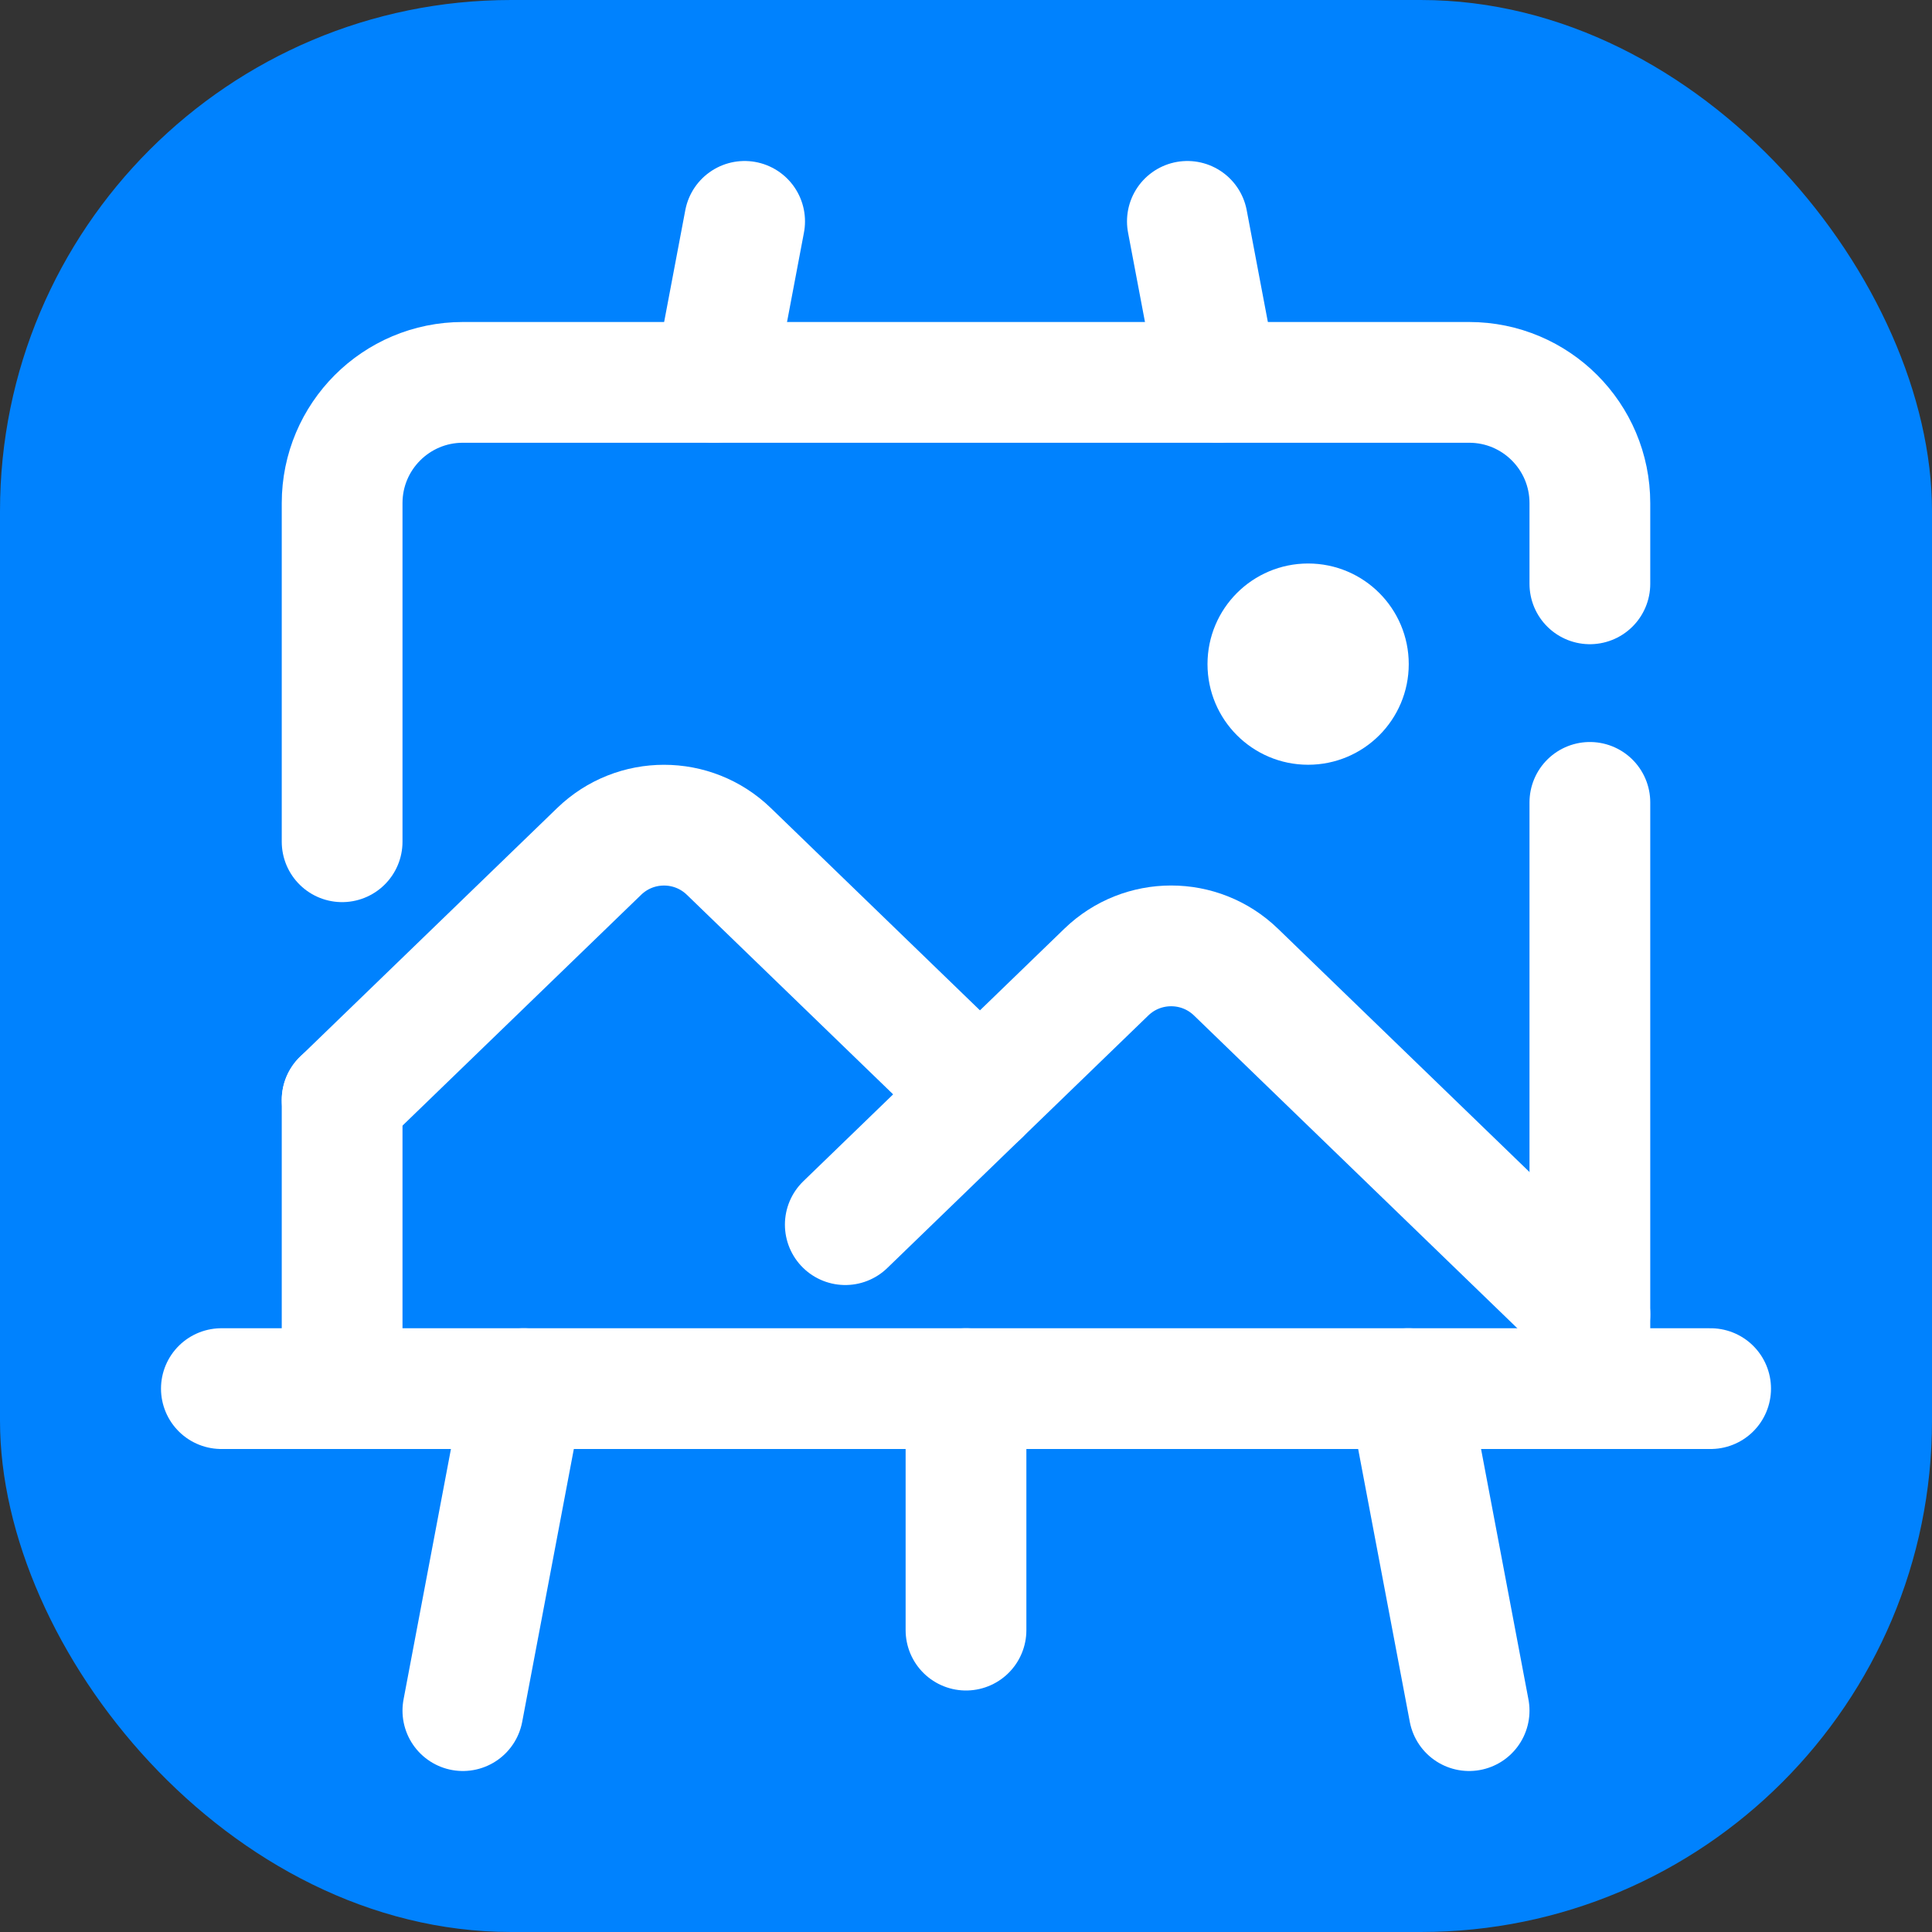
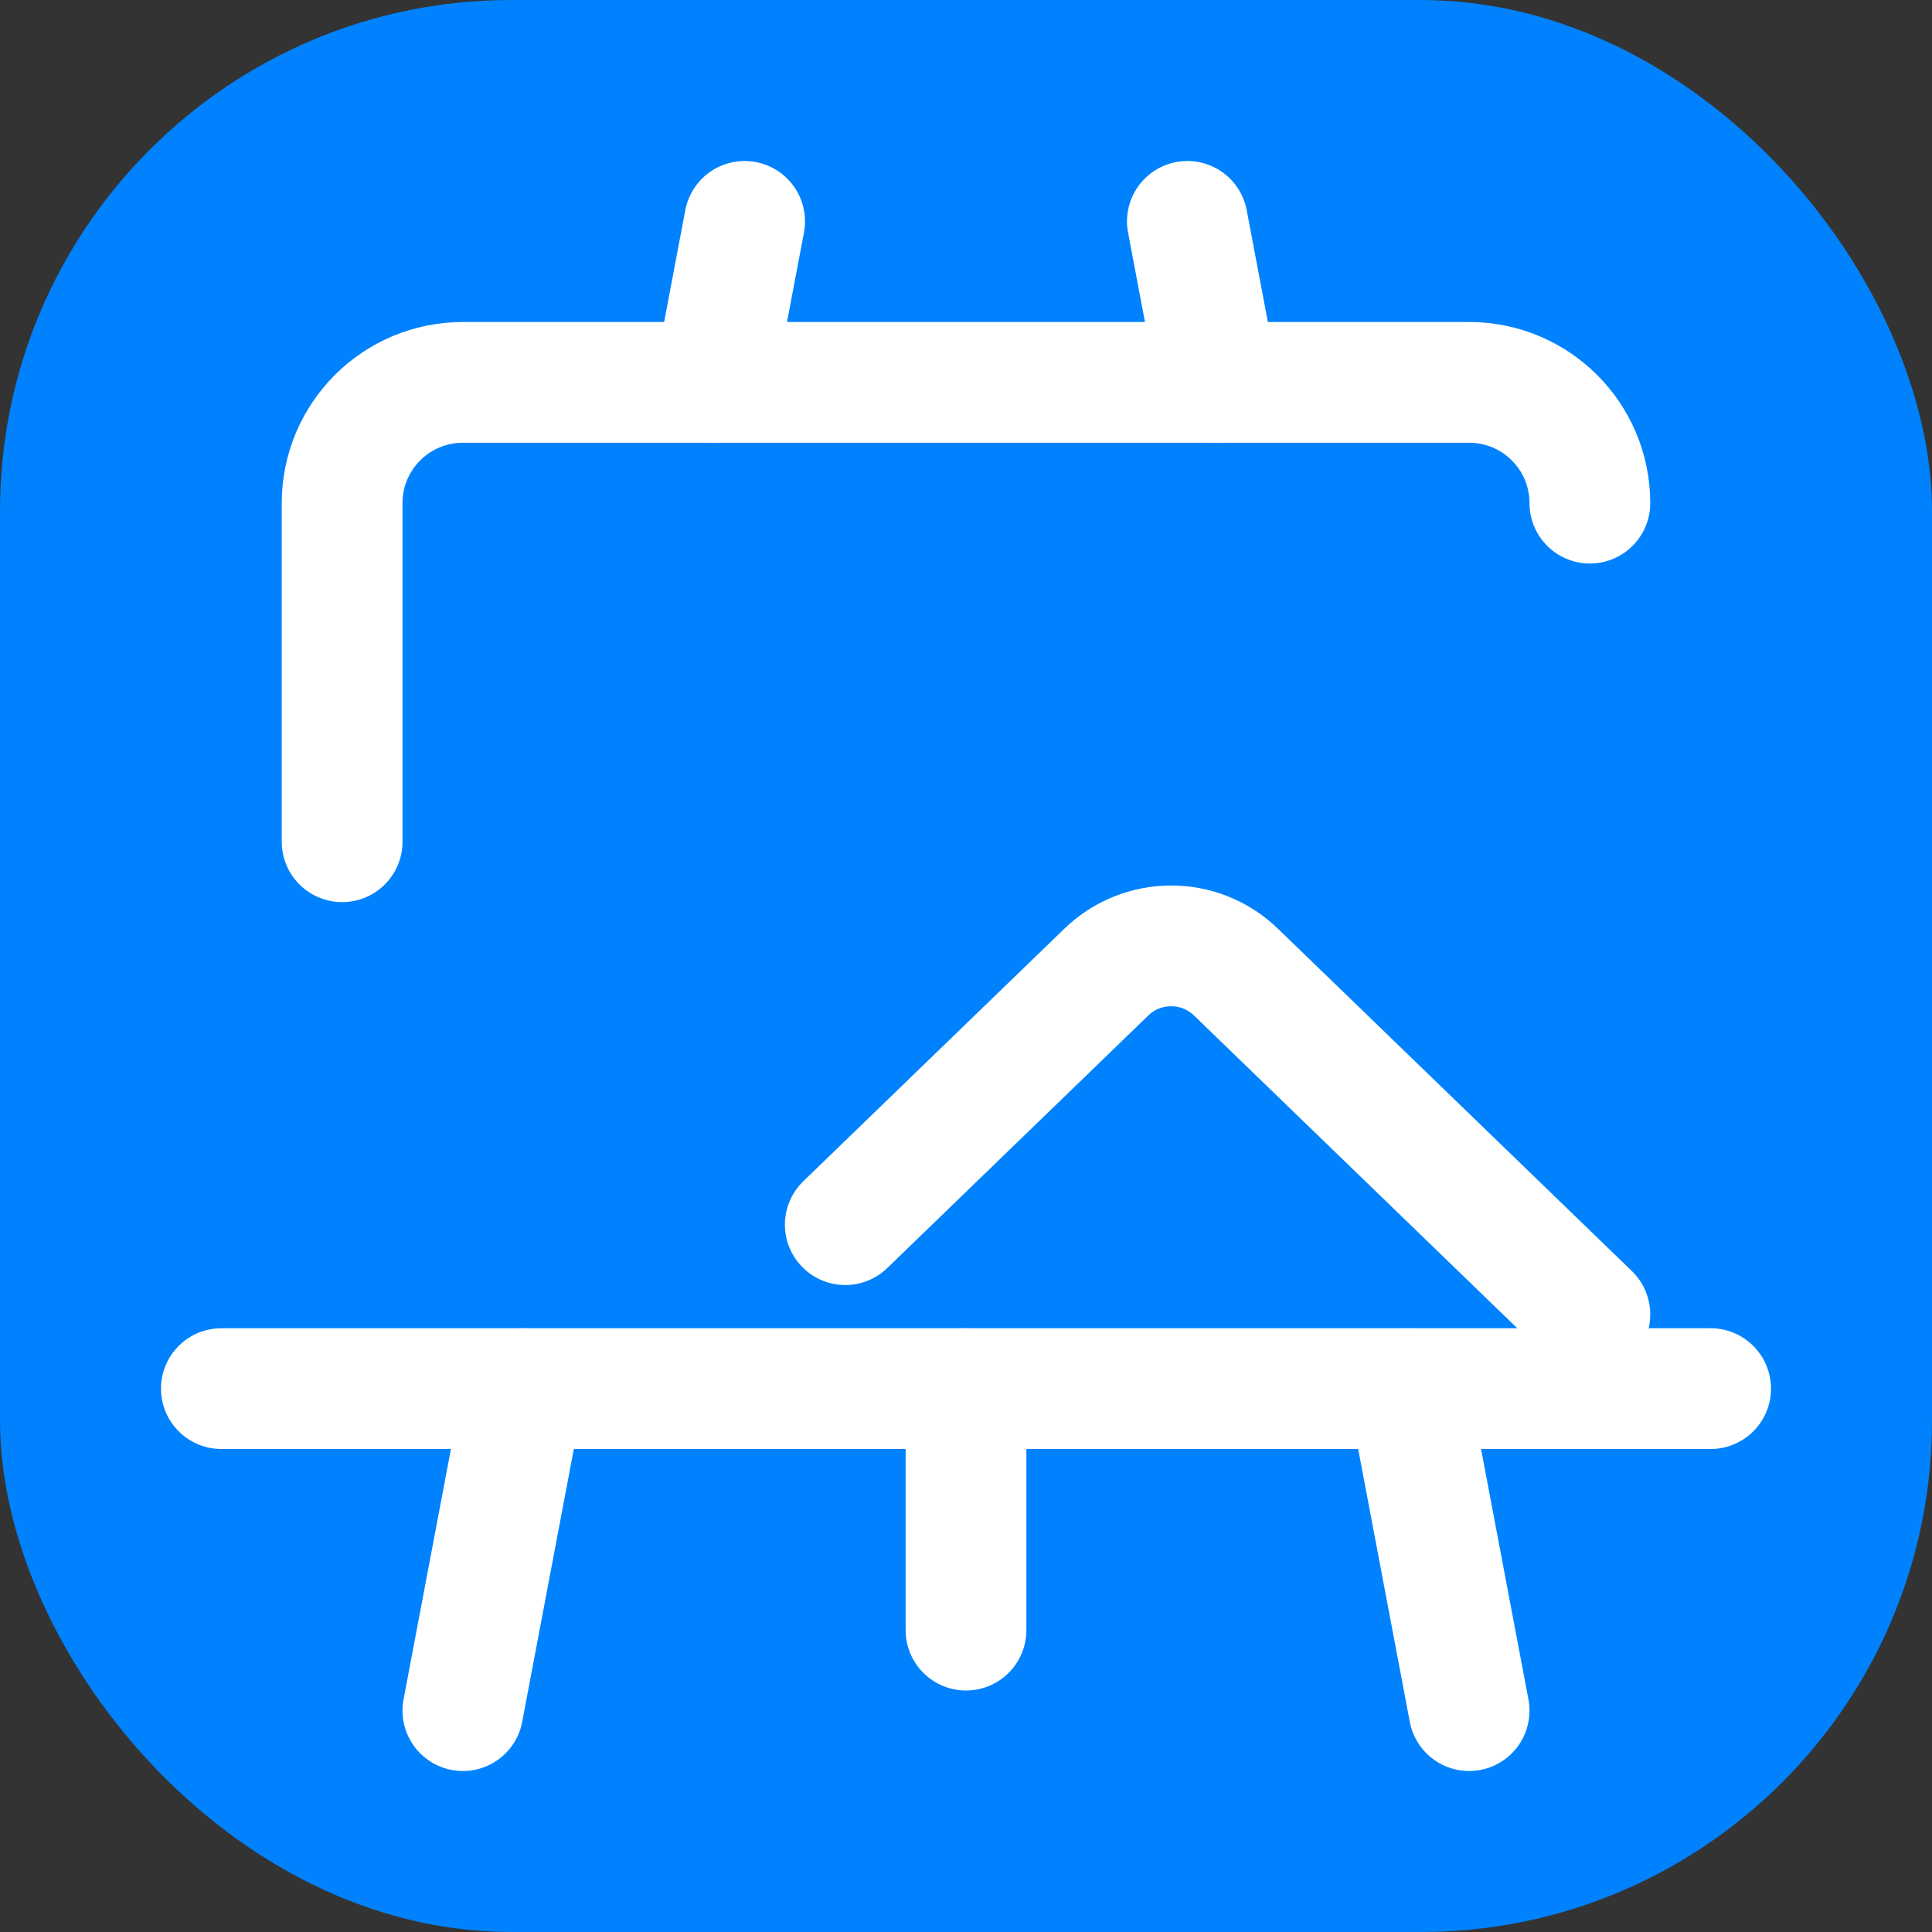
<svg xmlns="http://www.w3.org/2000/svg" width="480" height="480" viewBox="0 0 480 480" fill="none">
  <rect x="0" y="0" width="480" height="480" fill="#333333" stroke="none" />
  <rect width="480" height="480" rx="127" fill="#0082FE" />
  <path d="M240 405V345" stroke="white" stroke-width="30" stroke-miterlimit="10" stroke-linecap="round" stroke-linejoin="round" />
-   <path d="M395 199.35V345" stroke="white" stroke-width="30" stroke-miterlimit="10" stroke-linecap="round" stroke-linejoin="round" />
-   <path d="M85 209.13V125C85 108.43 98.43 95 115 95H365C381.57 95 395 108.43 395 125V145.05" stroke="white" stroke-width="30" stroke-miterlimit="10" stroke-linecap="round" stroke-linejoin="round" />
-   <path d="M85 345V273.3" stroke="white" stroke-width="30" stroke-miterlimit="10" stroke-linecap="round" stroke-linejoin="round" />
+   <path d="M85 209.13V125C85 108.43 98.43 95 115 95H365C381.57 95 395 108.43 395 125" stroke="white" stroke-width="30" stroke-miterlimit="10" stroke-linecap="round" stroke-linejoin="round" />
  <path d="M55 345H130.14H425" stroke="white" stroke-width="30" stroke-miterlimit="10" stroke-linecap="round" />
  <path d="M210.01 304.26L274.87 241.51C283.85 232.83 298.09 232.83 307.07 241.51L395 326.57" stroke="white" stroke-width="30" stroke-miterlimit="10" stroke-linecap="round" stroke-linejoin="round" />
-   <path d="M85 273.3L148.87 211.52C157.85 202.84 172.09 202.84 181.07 211.52L243.47 271.89" stroke="white" stroke-width="30" stroke-miterlimit="10" stroke-linecap="round" stroke-linejoin="round" />
  <path d="M302.57 95L295 55" stroke="white" stroke-width="30" stroke-miterlimit="10" stroke-linecap="round" />
  <path d="M364.999 425L349.859 345" stroke="white" stroke-width="30" stroke-miterlimit="10" stroke-linecap="round" />
  <path d="M130.14 345L115 425" stroke="white" stroke-width="30" stroke-miterlimit="10" stroke-linecap="round" />
  <path d="M185 55L177.43 95" stroke="white" stroke-width="30" stroke-miterlimit="10" stroke-linecap="round" />
-   <path d="M345 165C345 176.046 336.046 185 325 185C313.954 185 305 176.046 305 165C305 153.954 313.954 145 325 145C336.046 145 345 153.954 345 165Z" fill="white" stroke="white" stroke-width="10" />
</svg>